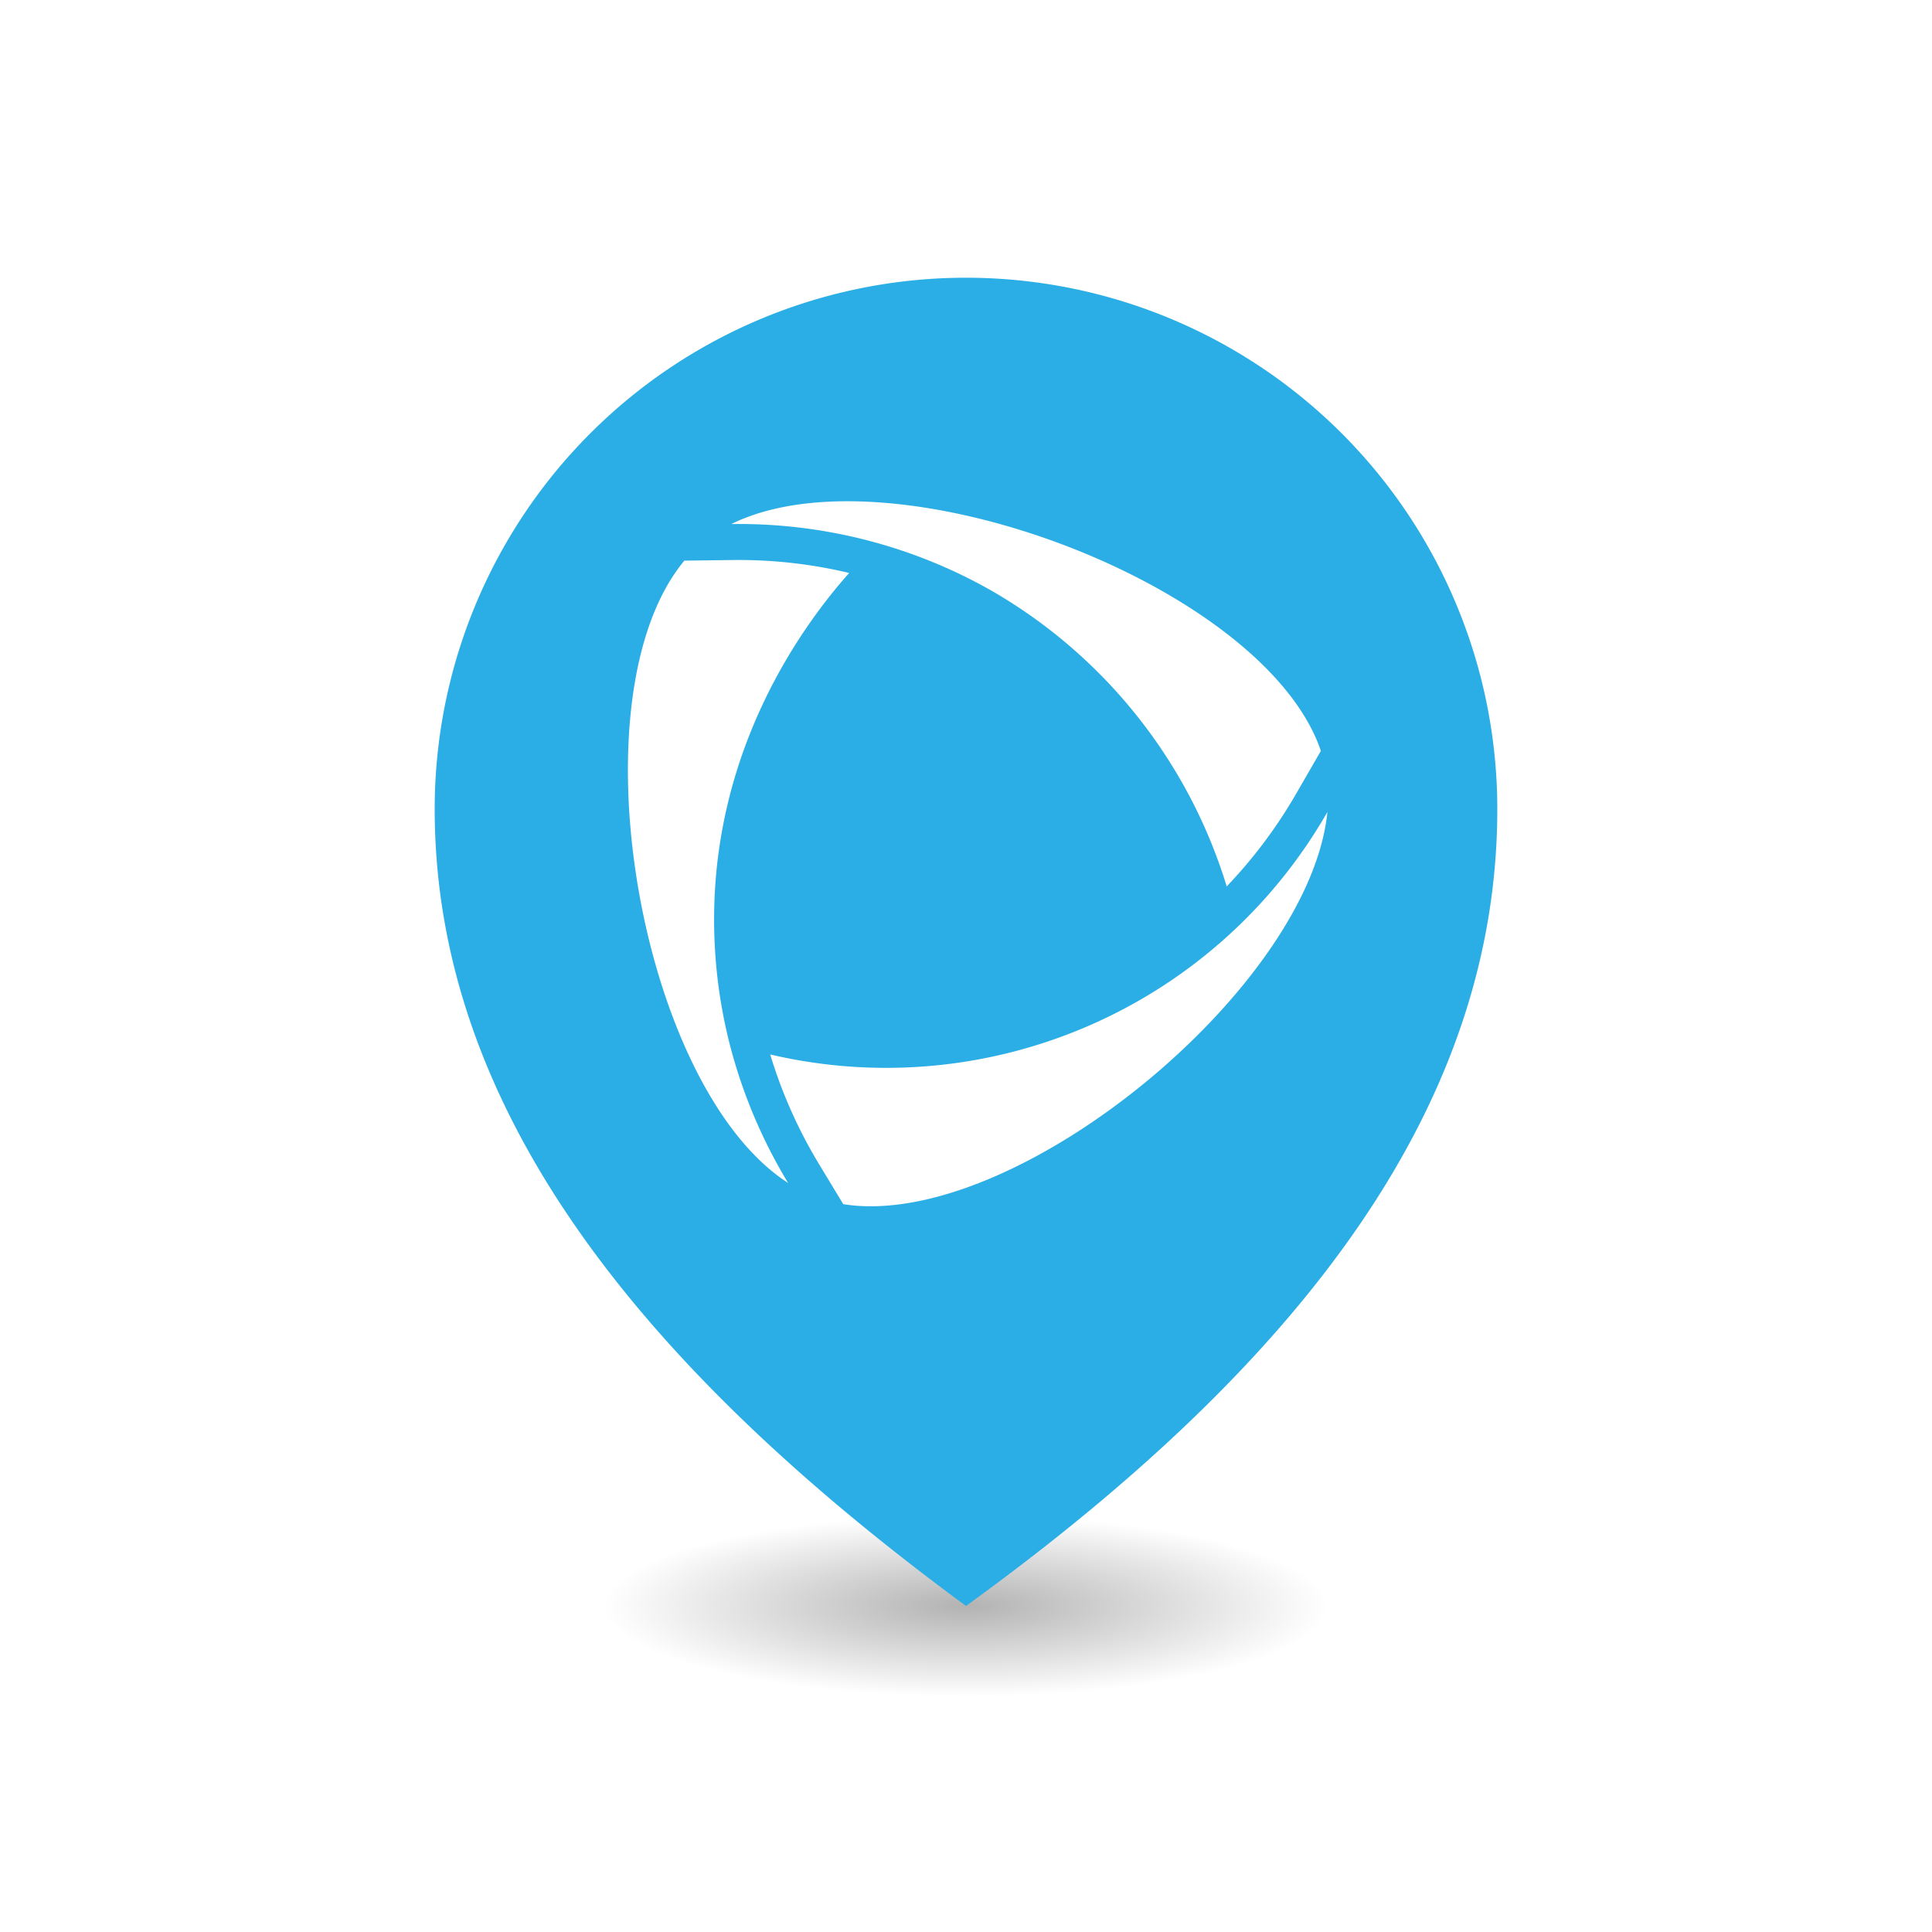
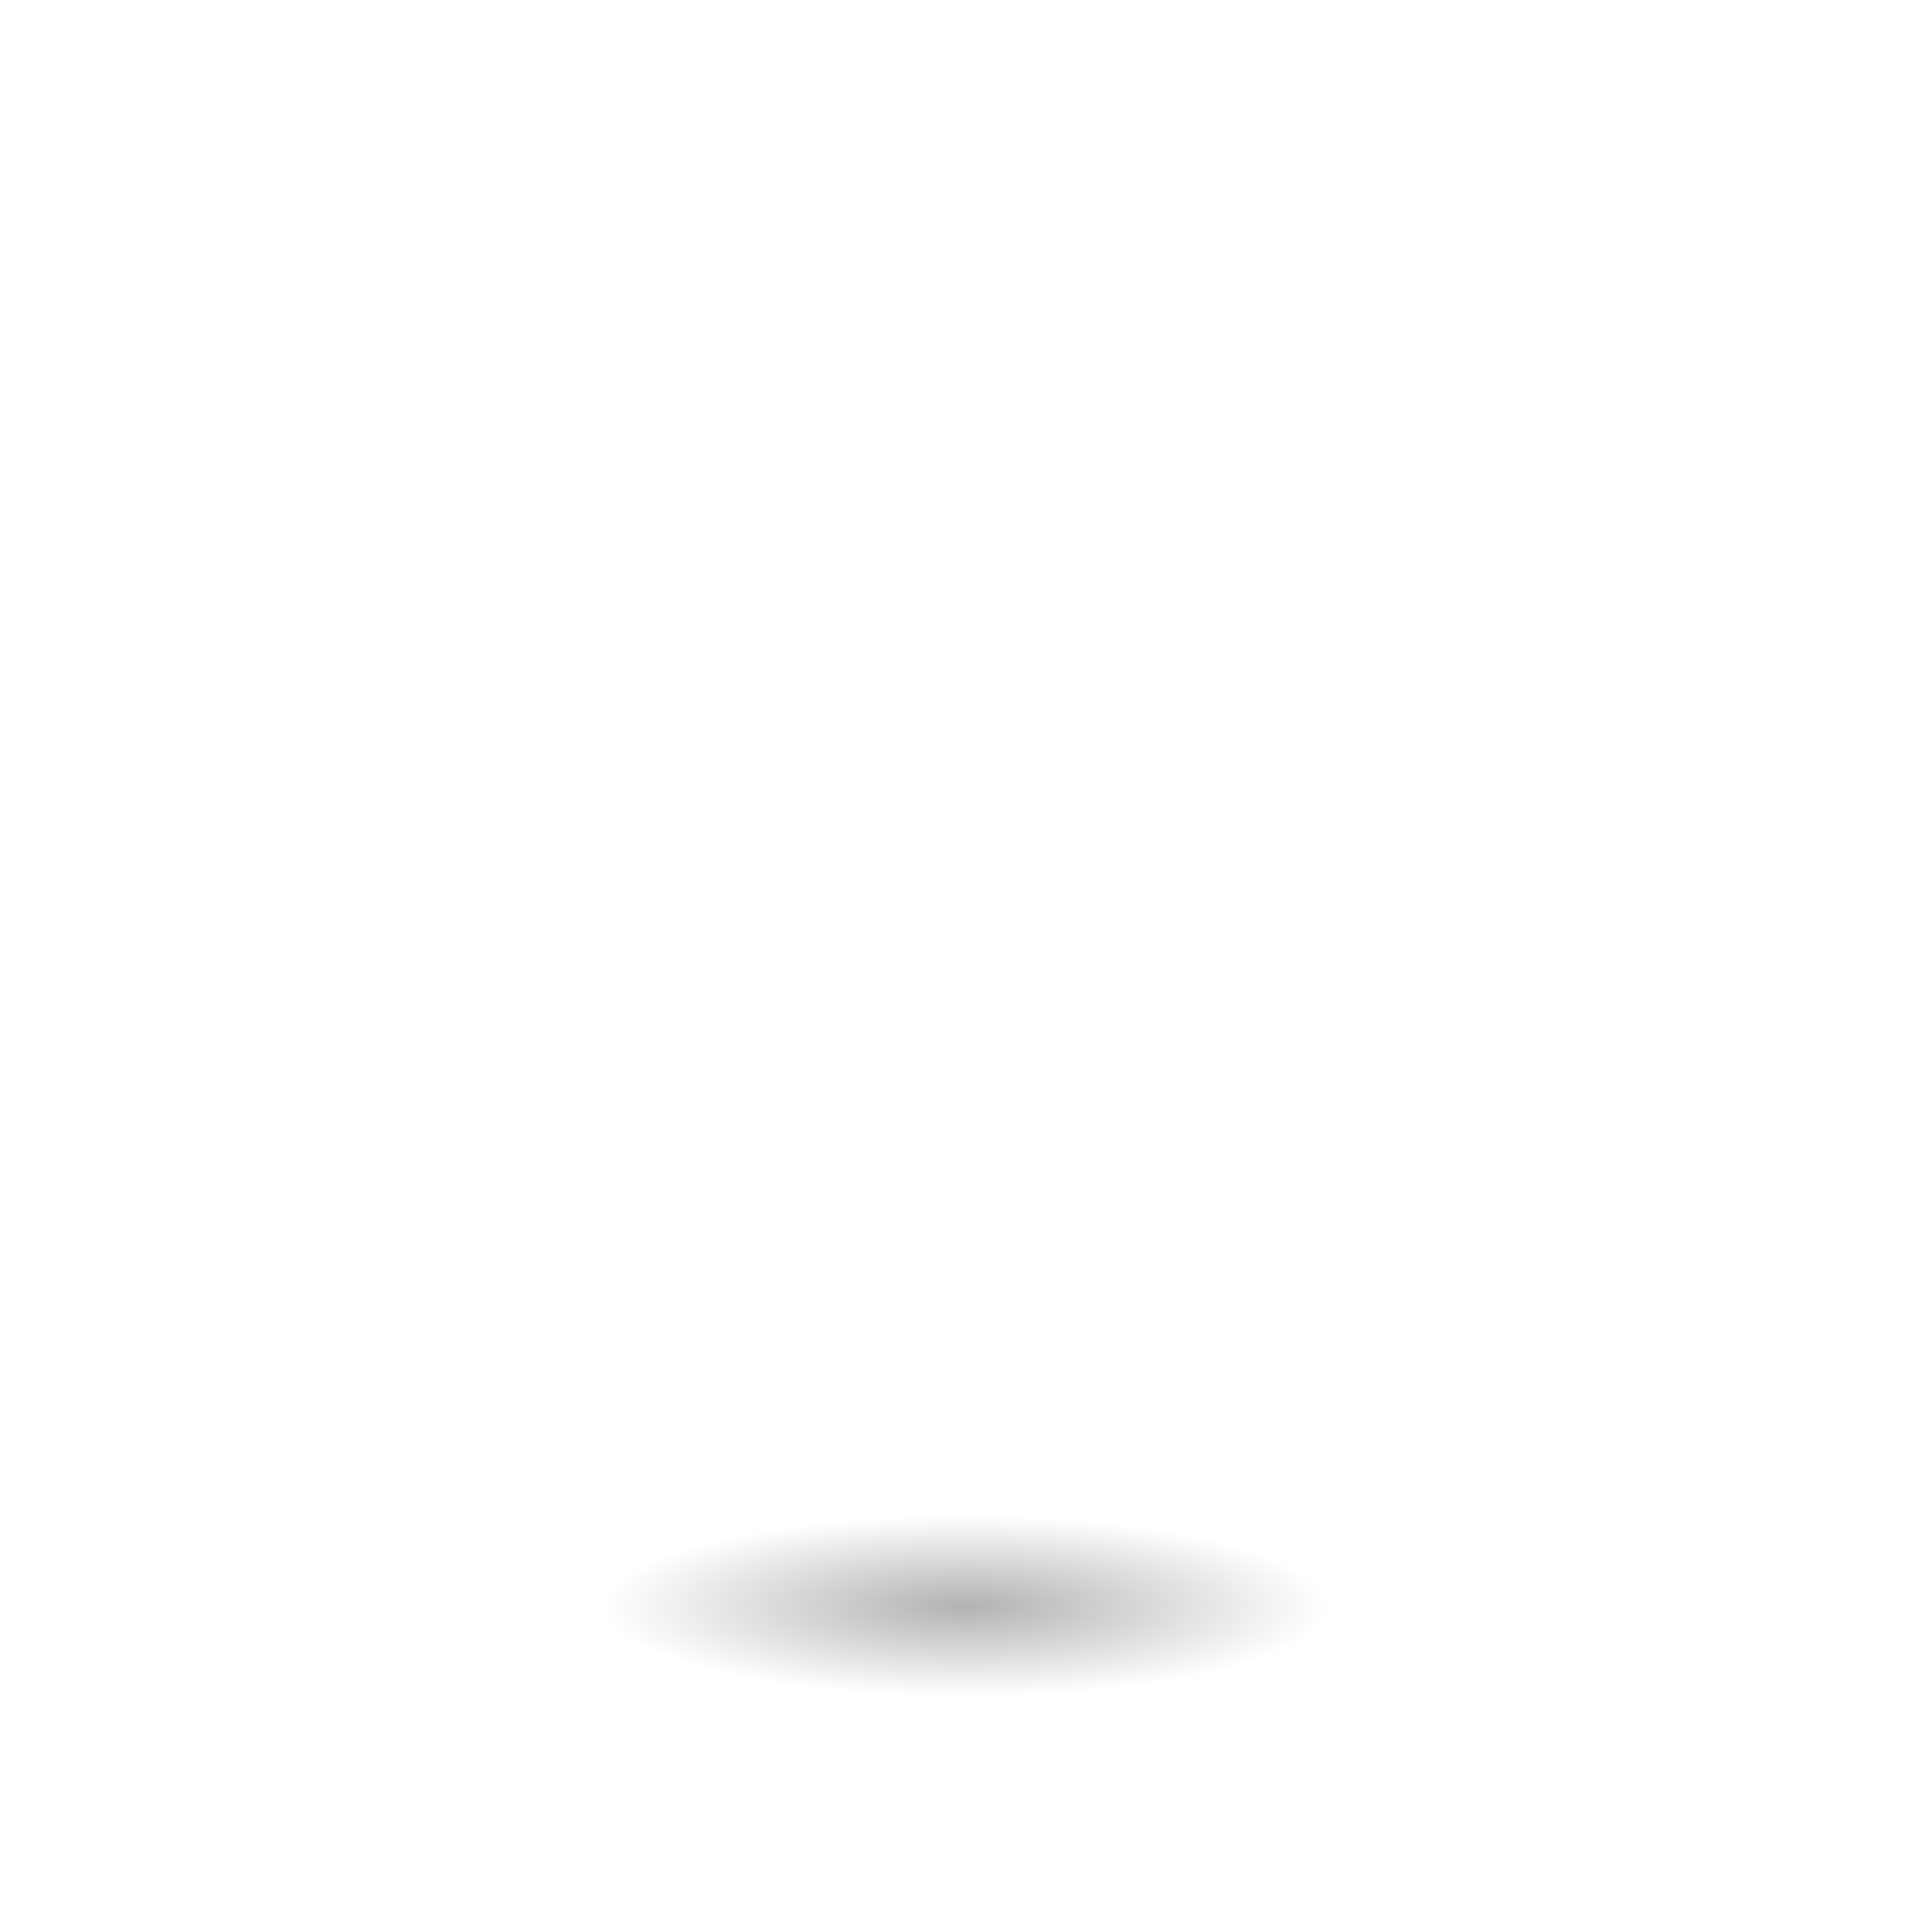
<svg xmlns="http://www.w3.org/2000/svg" viewBox="0 0 320 320">
  <defs>
    <radialGradient id="Unbenannter_Verlauf_16" cx="156.25" cy="266" r="25" gradientTransform="matrix(4 0 0 1 -465 0)" gradientUnits="userSpaceOnUse">
      <stop offset="0" stop-opacity=".3" />
      <stop offset=".6" stop-opacity="0" />
    </radialGradient>
    <style>.cls-1{isolation:isolate}.cls-2{mix-blend-mode:multiply;fill:url(#Unbenannter_Verlauf_16)}.cls-3{fill:#2baee5}</style>
  </defs>
  <g class="cls-1">
    <g id="Ebene_1" data-name="Ebene 1">
      <ellipse cx="160" cy="266" class="cls-2" rx="100" ry="25" />
-       <path d="M160 46a88 88 0 0 0-88 88c0 48.6 32.52 91.22 88 132 56.35-40.78 88-83.4 88-132a88 88 0 0 0-88-88Zm58.78 78.37-4.11 7.12a80.25 80.25 0 0 1-11.49 15.33A85.24 85.24 0 0 0 164.51 98a84.07 84.07 0 0 0-19-8 84.92 84.92 0 0 0-24.38-3.2c26.61-13.15 88.35 10.13 97.65 37.57ZM113.35 92.86l7.86-.1a79 79 0 0 1 19.44 2.14c-7.82 8.79-22.37 28.94-22.37 57.35a83.77 83.77 0 0 0 2.58 20.69 85.38 85.38 0 0 0 9.68 23C105.81 180 94.68 115.33 113.35 92.86Zm26.32 106.59-4-6.61a79.44 79.44 0 0 1-8.1-18.19 84.2 84.2 0 0 0 92.29-40.16c-2.94 29.32-51.96 69.45-80.19 64.96Z" class="cls-3" />
    </g>
  </g>
</svg>